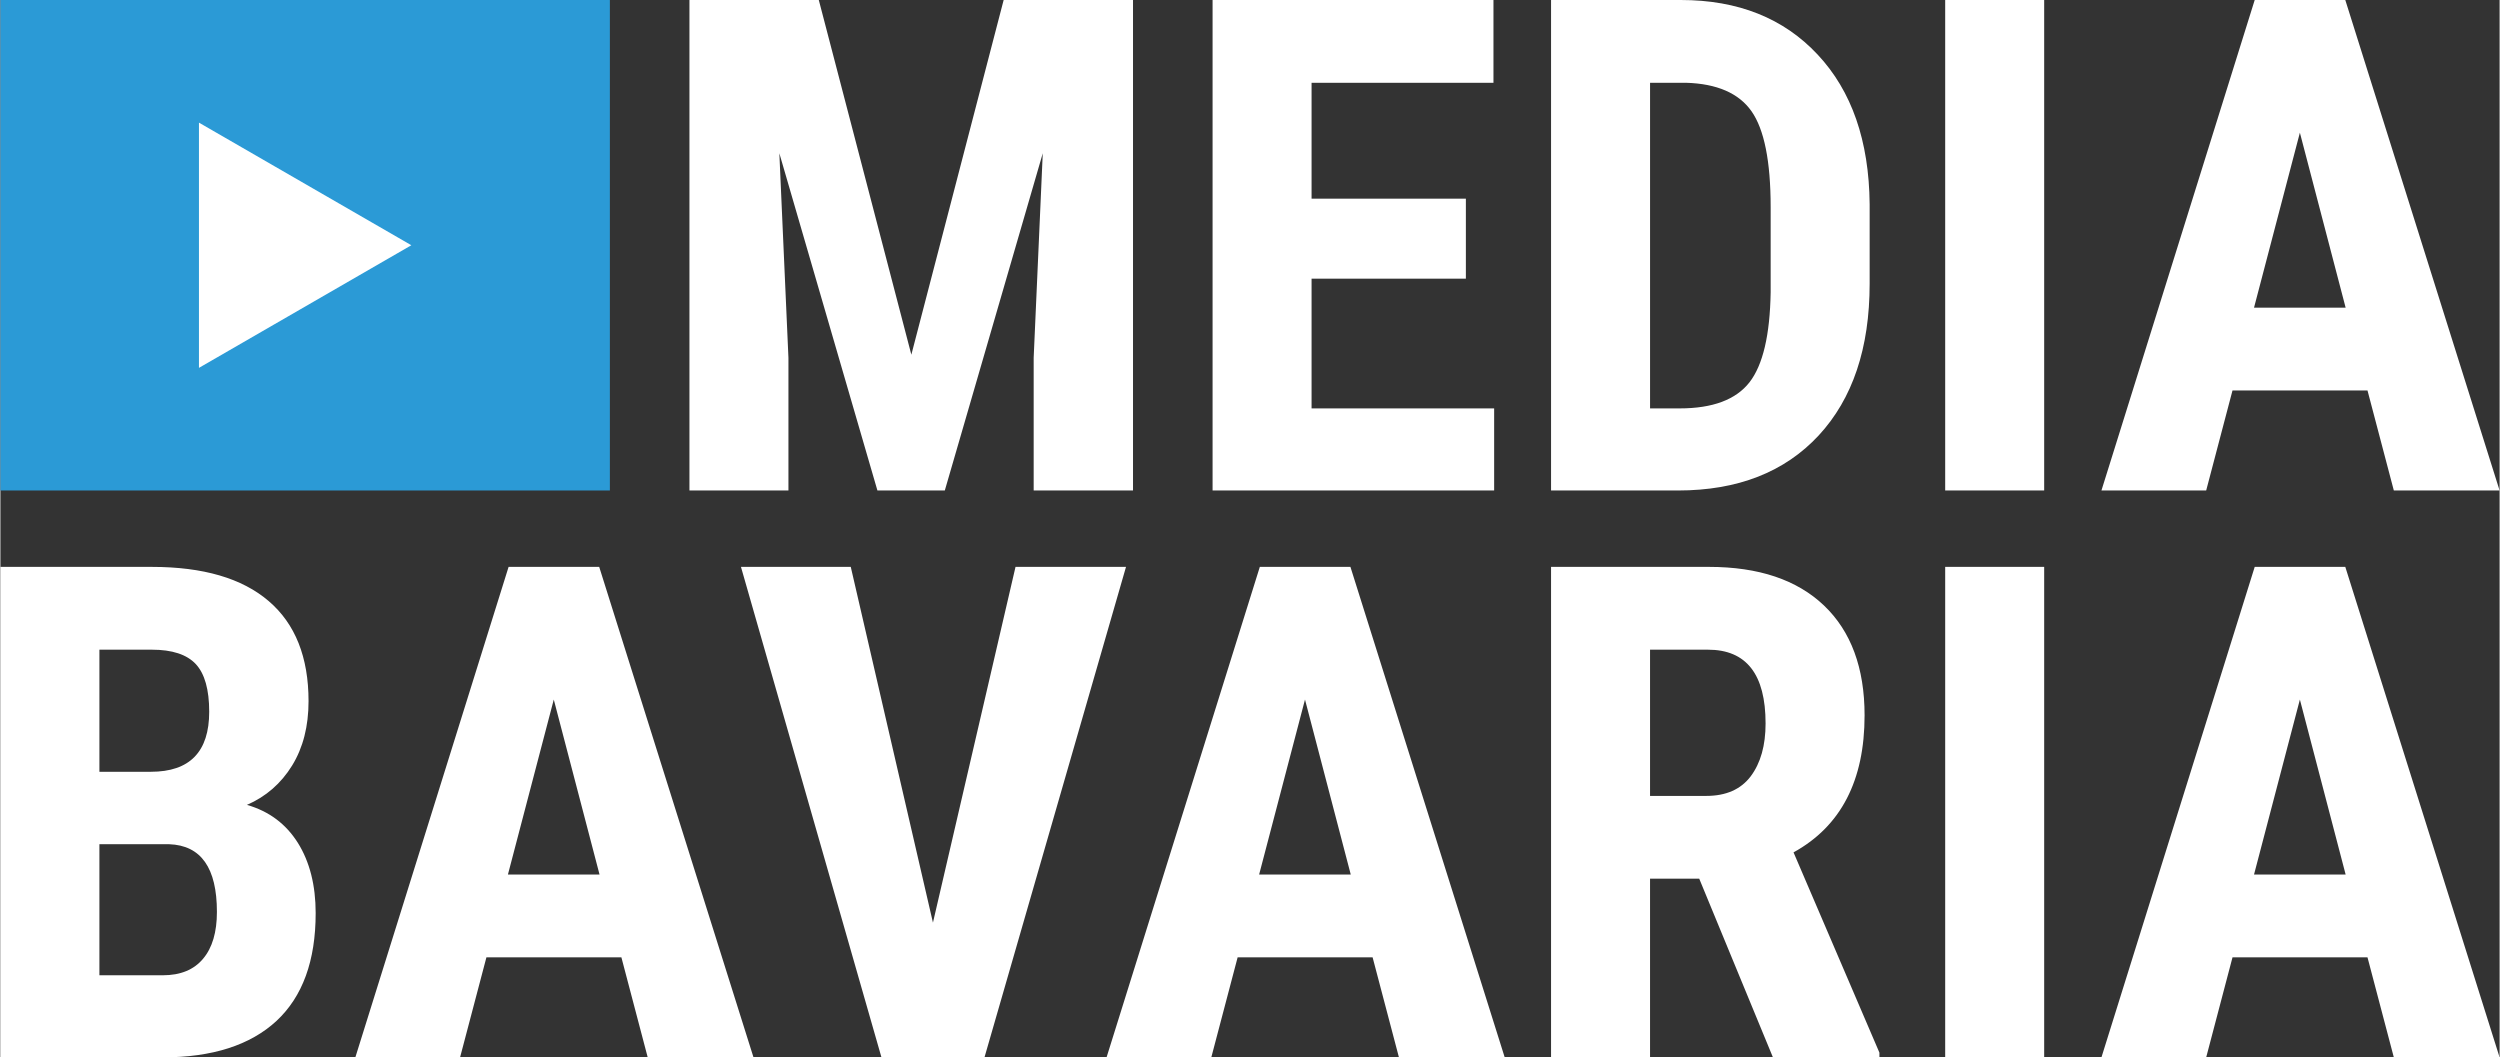
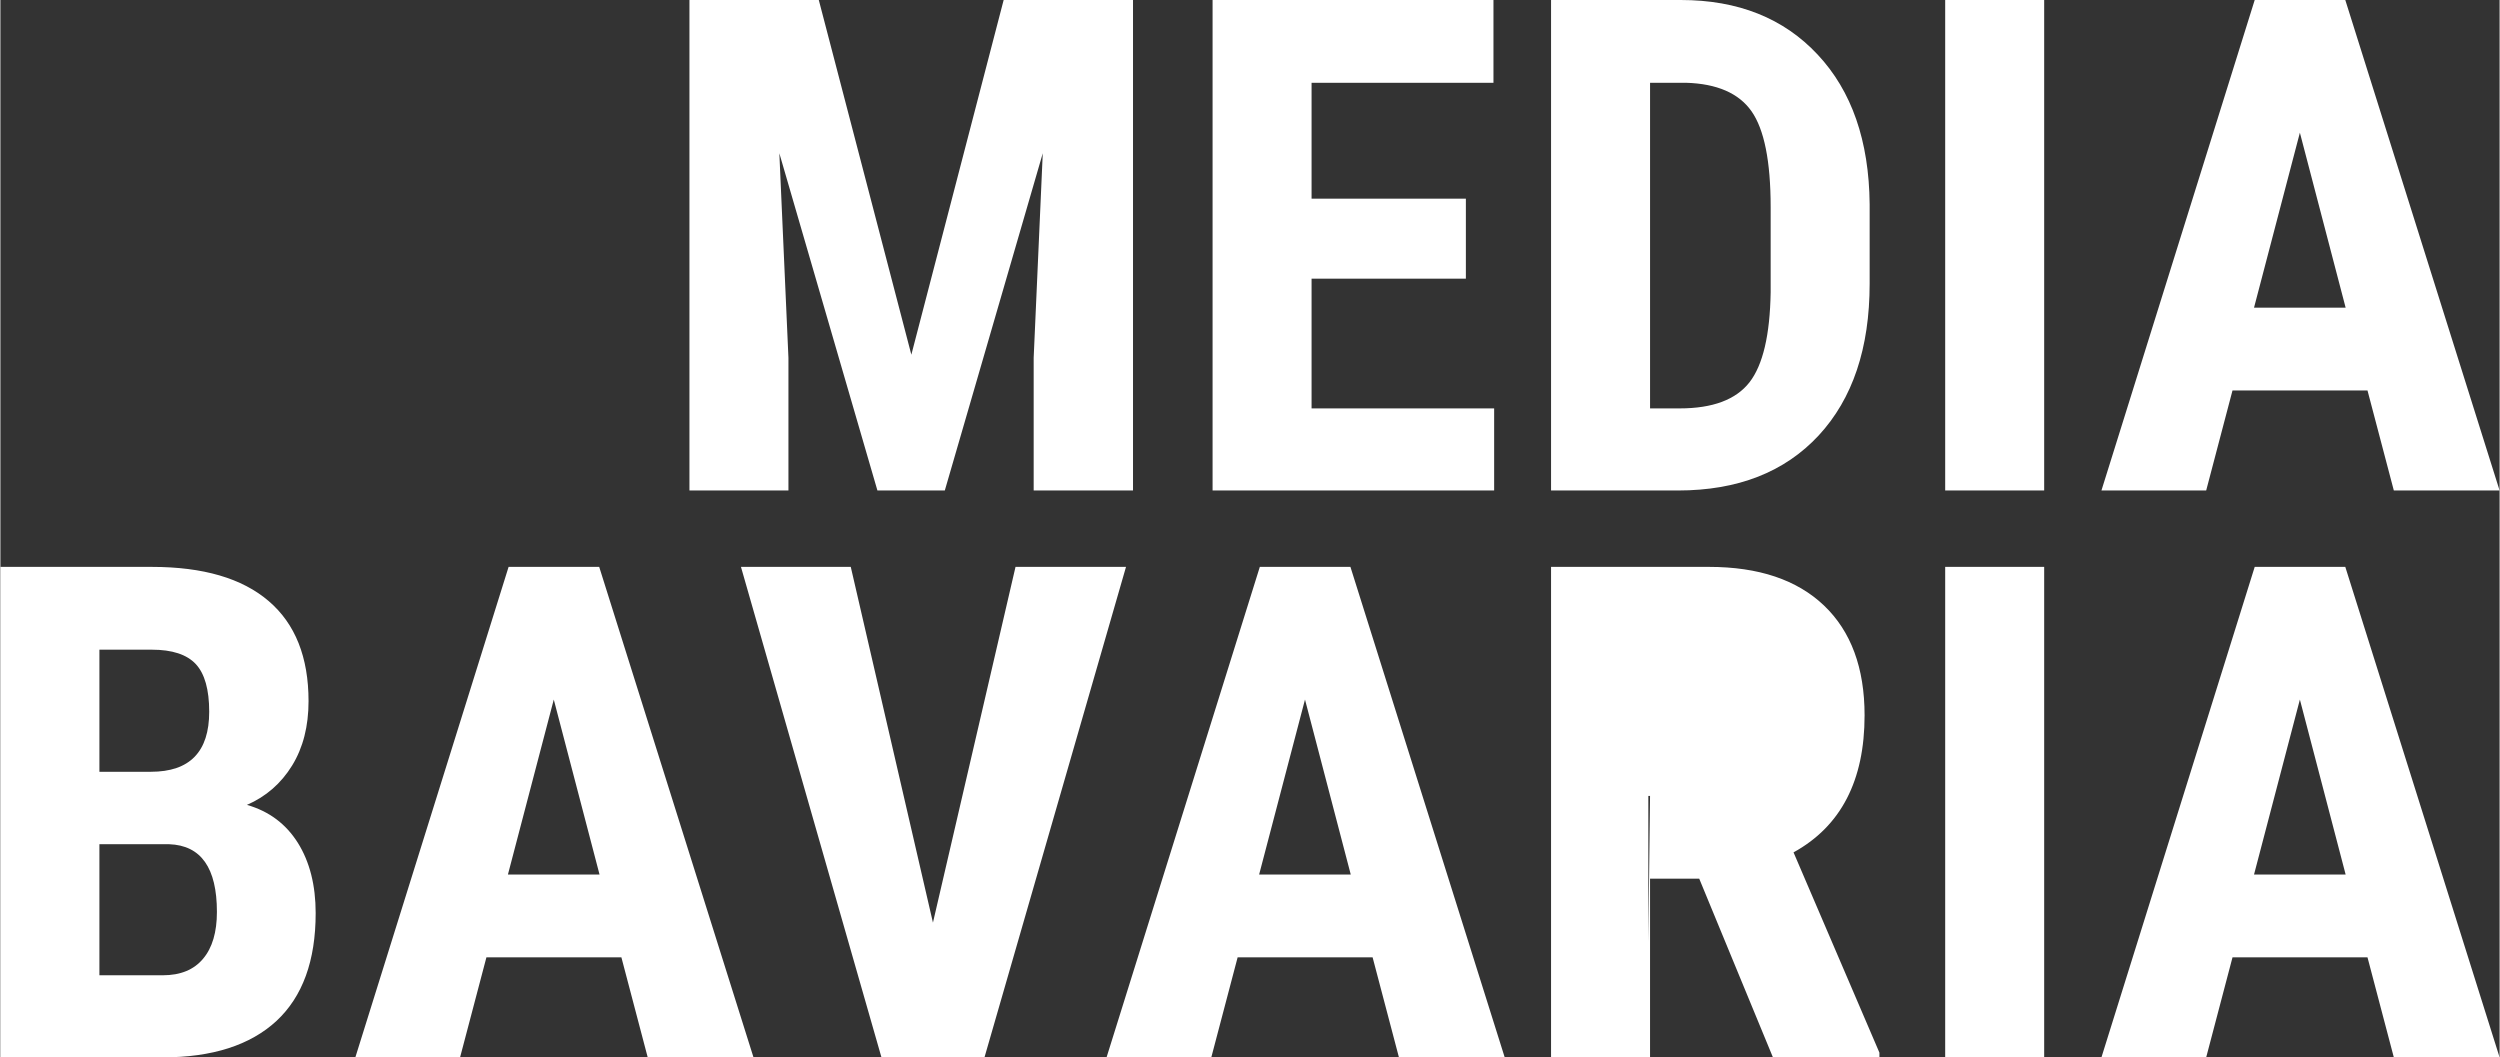
<svg xmlns="http://www.w3.org/2000/svg" xml:space="preserve" width="2362px" height="999px" version="1.1" style="shape-rendering:geometricPrecision; text-rendering:geometricPrecision; image-rendering:optimizeQuality; fill-rule:evenodd; clip-rule:evenodd" viewBox="0 0 2408.45 1018.98">
  <rect x="0" y="0" width="2408.45" height="1018.98" fill="#333333" stroke="none" />
  <defs>
    <style type="text/css">
   
    .fil0 {fill:#2B9AD6}
    .fil1 {fill:white;fill-rule:nonzero}
   
  </style>
  </defs>
  <g id="Ebene_x0020_1">
    <g id="_2349941264048">
-       <polygon class="fil0" points="587.34,0 0,0 0,472.67 587.34,472.67 " />
-       <path class="fil1" d="M0 1018.98l0 -472.67 146.04 0c49.29,0 86.87,10.97 112.46,32.91 25.69,21.93 38.45,54.18 38.45,96.51 0,24.03 -5.22,44.76 -15.85,62.04 -10.65,17.28 -25.16,29.91 -43.54,37.9 21.28,6.09 37.56,18.28 49.08,36.56 11.42,18.27 17.17,40.9 17.17,67.71 0,45.98 -12.63,80.54 -37.77,103.93 -25.27,23.37 -61.84,35.11 -109.59,35.11l-156.45 0zm1874.17 -1018.98l95.4 0 0 472.68 -95.4 0 0 -472.68zm95.4 546.31l0 472.67 -95.4 0 0 -472.67 95.4 0zm-1180.9 -546.31l89.2 341.82 88.96 -341.82 124.65 0 0 472.68 -95.73 0 0 -127.88 8.76 -197.1 -94.4 324.98 -64.94 0 -94.51 -324.98 8.76 197.1 0 127.88 -95.4 0 0 -472.68 124.65 0zm623.59 268.58l-148.7 0 0 124.99 175.95 0 0 79.11 -271.35 0 0 -472.68 270.69 0 0 79.78 -175.29 0 0 111.69 148.7 0 0 77.11zm82.09 204.1l0 -472.68 124.98 0c55.19,0 99.17,17.5 131.96,52.64 32.81,35.01 49.53,83.09 50.09,144.14l0 76.56c0,62.16 -16.39,110.92 -49.09,146.27 -32.8,35.34 -77.99,53.07 -135.62,53.07l-122.32 0zm95.41 -392.9l0 313.79 28.59 0c31.79,0 54.18,-8.44 67.24,-25.16 12.97,-16.73 19.73,-45.63 20.39,-86.75l0 -82.11c0,-44.2 -6.21,-74.9 -18.5,-92.41 -12.29,-17.39 -33.36,-26.48 -62.94,-27.36l-34.78 0zm691.38 296.49l-130.08 0 -25.37 96.41 -100.94 0 147.7 -472.68 87.3 0 148.7 472.68 -101.93 0 -25.38 -96.41zm-109.35 -79.76l88.3 0 -44.1 -168.65 -44.2 168.65zm-2076.39 517.06l0 126.3 61.05 0c17.06,0 30.03,-5.32 38.88,-15.95 8.87,-10.52 13.31,-25.6 13.31,-45.1 0,-42.43 -15.29,-64.14 -45.99,-65.25l-67.25 0zm0 -69.81l49.63 0c37.46,0 56.18,-19.28 56.18,-57.84 0,-21.39 -4.32,-36.67 -12.95,-45.98 -8.65,-9.2 -22.72,-13.84 -42.22,-13.84l-50.64 0 0 117.66zm503.03 178.83l-130.07 0 -25.39 96.39 -100.93 0 147.69 -472.67 87.32 0 148.69 472.67 -101.94 0 -25.37 -96.39zm-109.35 -79.79l88.3 0 -44.1 -168.63 -44.2 168.63zm409.6 46.33l79.57 -342.82 106.48 0 -136.39 472.67 -99.28 0 -135.4 -472.67 105.82 0 79.2 342.82zm423.69 33.46l-130.07 0 -25.38 96.39 -100.94 0 147.7 -472.67 87.32 0 148.68 472.67 -101.93 0 -25.38 -96.39zm-109.36 -79.79l88.31 0 -44.1 -168.63 -44.21 168.63zm424.14 4l-47.41 0 0 172.18 -95.4 0 0 -472.67 152.24 0c47.75,0 84.76,12.41 110.8,37.23 26.03,24.81 39.11,60.16 39.11,105.81 0,62.93 -22.82,106.94 -68.47,132.08l82.77 193.01 0 4.54 -102.61 0 -71.03 -172.18zm-47.41 -79.78l54.18 0c19.05,0 33.35,-6.31 42.87,-18.94 9.53,-12.76 14.29,-29.7 14.29,-50.87 0,-47.41 -18.51,-71.11 -55.51,-71.11l-55.83 0 0 140.92zm691.4 155.57l-130.08 0 -25.37 96.39 -100.94 0 147.7 -472.67 87.3 0 148.7 472.67 -101.93 0 -25.38 -96.39zm-109.35 -79.79l88.3 0 -44.1 -168.63 -44.2 168.63z" />
-       <polygon class="fil1" points="396,236.34 191.34,354.51 191.34,118.18 " />
+       <path class="fil1" d="M0 1018.98l0 -472.67 146.04 0c49.29,0 86.87,10.97 112.46,32.91 25.69,21.93 38.45,54.18 38.45,96.51 0,24.03 -5.22,44.76 -15.85,62.04 -10.65,17.28 -25.16,29.91 -43.54,37.9 21.28,6.09 37.56,18.28 49.08,36.56 11.42,18.27 17.17,40.9 17.17,67.71 0,45.98 -12.63,80.54 -37.77,103.93 -25.27,23.37 -61.84,35.11 -109.59,35.11l-156.45 0zm1874.17 -1018.98l95.4 0 0 472.68 -95.4 0 0 -472.68zm95.4 546.31l0 472.67 -95.4 0 0 -472.67 95.4 0zm-1180.9 -546.31l89.2 341.82 88.96 -341.82 124.65 0 0 472.68 -95.73 0 0 -127.88 8.76 -197.1 -94.4 324.98 -64.94 0 -94.51 -324.98 8.76 197.1 0 127.88 -95.4 0 0 -472.68 124.65 0zm623.59 268.58l-148.7 0 0 124.99 175.95 0 0 79.11 -271.35 0 0 -472.68 270.69 0 0 79.78 -175.29 0 0 111.69 148.7 0 0 77.11zm82.09 204.1l0 -472.68 124.98 0c55.19,0 99.17,17.5 131.96,52.64 32.81,35.01 49.53,83.09 50.09,144.14l0 76.56c0,62.16 -16.39,110.92 -49.09,146.27 -32.8,35.34 -77.99,53.07 -135.62,53.07l-122.32 0zm95.41 -392.9l0 313.79 28.59 0c31.79,0 54.18,-8.44 67.24,-25.16 12.97,-16.73 19.73,-45.63 20.39,-86.75l0 -82.11c0,-44.2 -6.21,-74.9 -18.5,-92.41 -12.29,-17.39 -33.36,-26.48 -62.94,-27.36l-34.78 0zm691.38 296.49l-130.08 0 -25.37 96.41 -100.94 0 147.7 -472.68 87.3 0 148.7 472.68 -101.93 0 -25.38 -96.41zm-109.35 -79.76l88.3 0 -44.1 -168.65 -44.2 168.65zm-2076.39 517.06l0 126.3 61.05 0c17.06,0 30.03,-5.32 38.88,-15.95 8.87,-10.52 13.31,-25.6 13.31,-45.1 0,-42.43 -15.29,-64.14 -45.99,-65.25l-67.25 0zm0 -69.81l49.63 0c37.46,0 56.18,-19.28 56.18,-57.84 0,-21.39 -4.32,-36.67 -12.95,-45.98 -8.65,-9.2 -22.72,-13.84 -42.22,-13.84l-50.64 0 0 117.66zm503.03 178.83l-130.07 0 -25.39 96.39 -100.93 0 147.69 -472.67 87.32 0 148.69 472.67 -101.94 0 -25.37 -96.39zm-109.35 -79.79l88.3 0 -44.1 -168.63 -44.2 168.63zm409.6 46.33l79.57 -342.82 106.48 0 -136.39 472.67 -99.28 0 -135.4 -472.67 105.82 0 79.2 342.82zm423.69 33.46l-130.07 0 -25.38 96.39 -100.94 0 147.7 -472.67 87.32 0 148.68 472.67 -101.93 0 -25.38 -96.39zm-109.36 -79.79l88.31 0 -44.1 -168.63 -44.21 168.63zm424.14 4l-47.41 0 0 172.18 -95.4 0 0 -472.67 152.24 0c47.75,0 84.76,12.41 110.8,37.23 26.03,24.81 39.11,60.16 39.11,105.81 0,62.93 -22.82,106.94 -68.47,132.08l82.77 193.01 0 4.54 -102.61 0 -71.03 -172.18zm-47.41 -79.78l54.18 0l-55.83 0 0 140.92zm691.4 155.57l-130.08 0 -25.37 96.39 -100.94 0 147.7 -472.67 87.3 0 148.7 472.67 -101.93 0 -25.38 -96.39zm-109.35 -79.79l88.3 0 -44.1 -168.63 -44.2 168.63z" />
    </g>
  </g>
</svg>